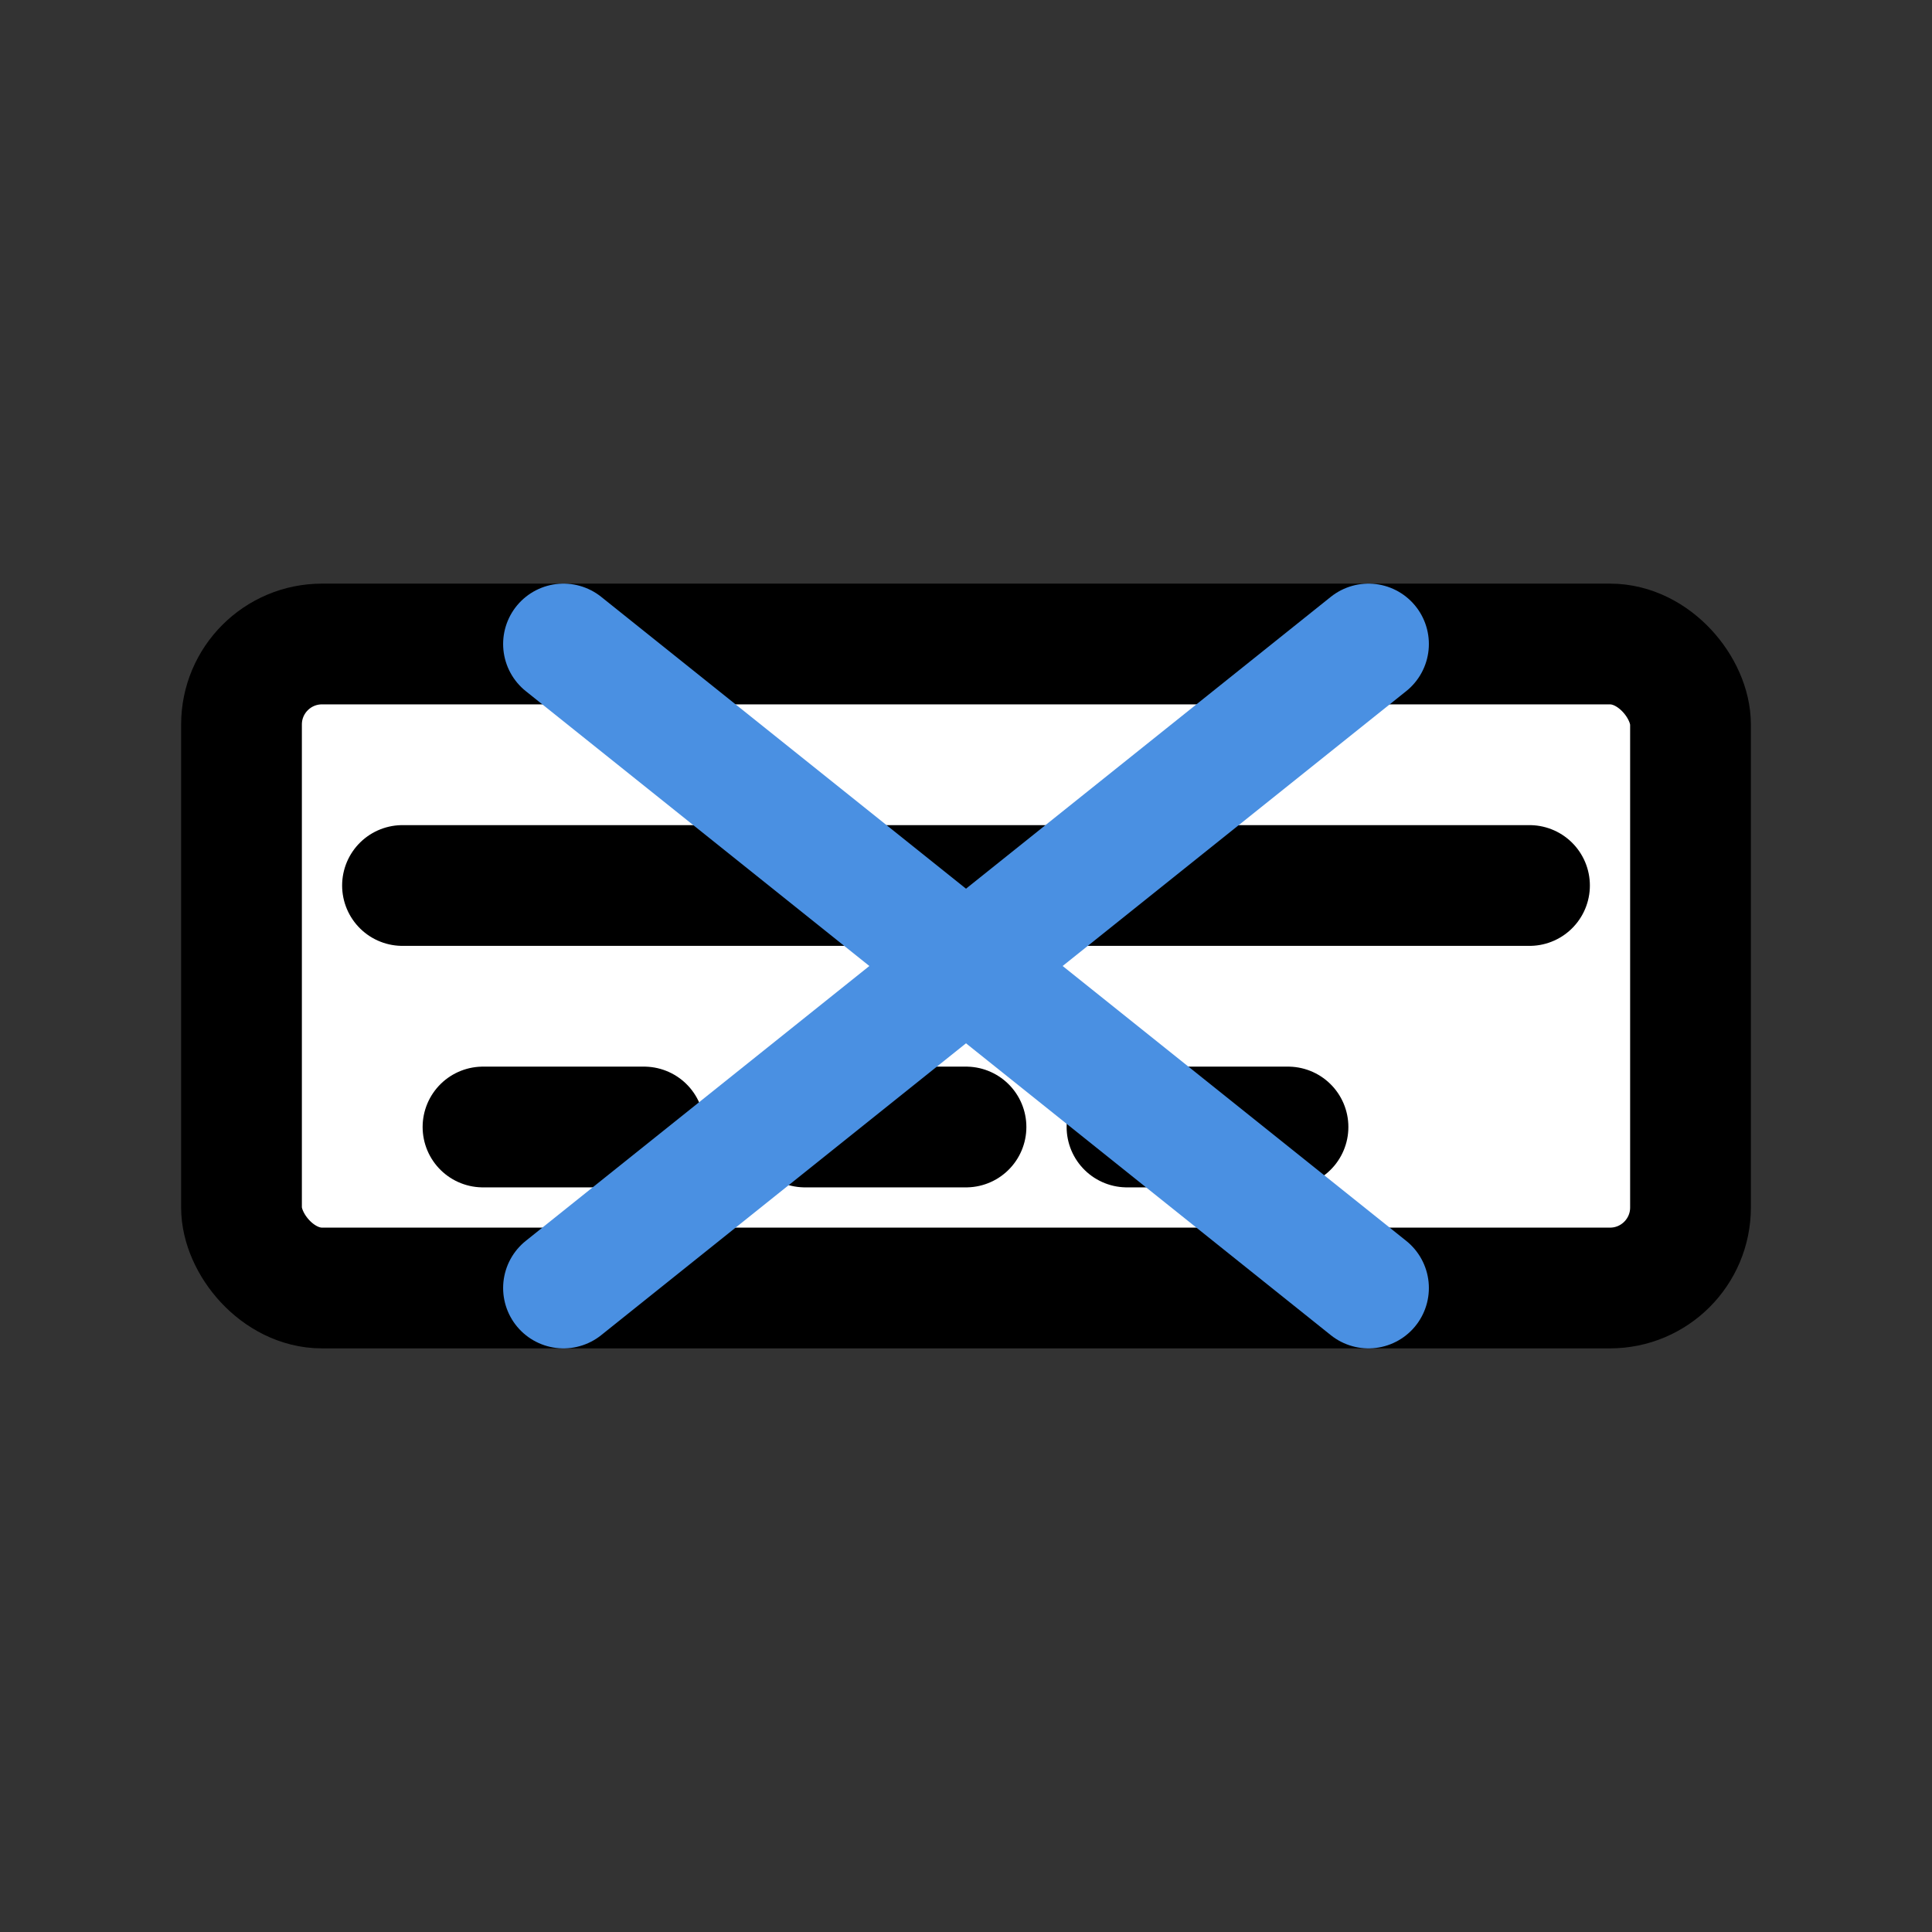
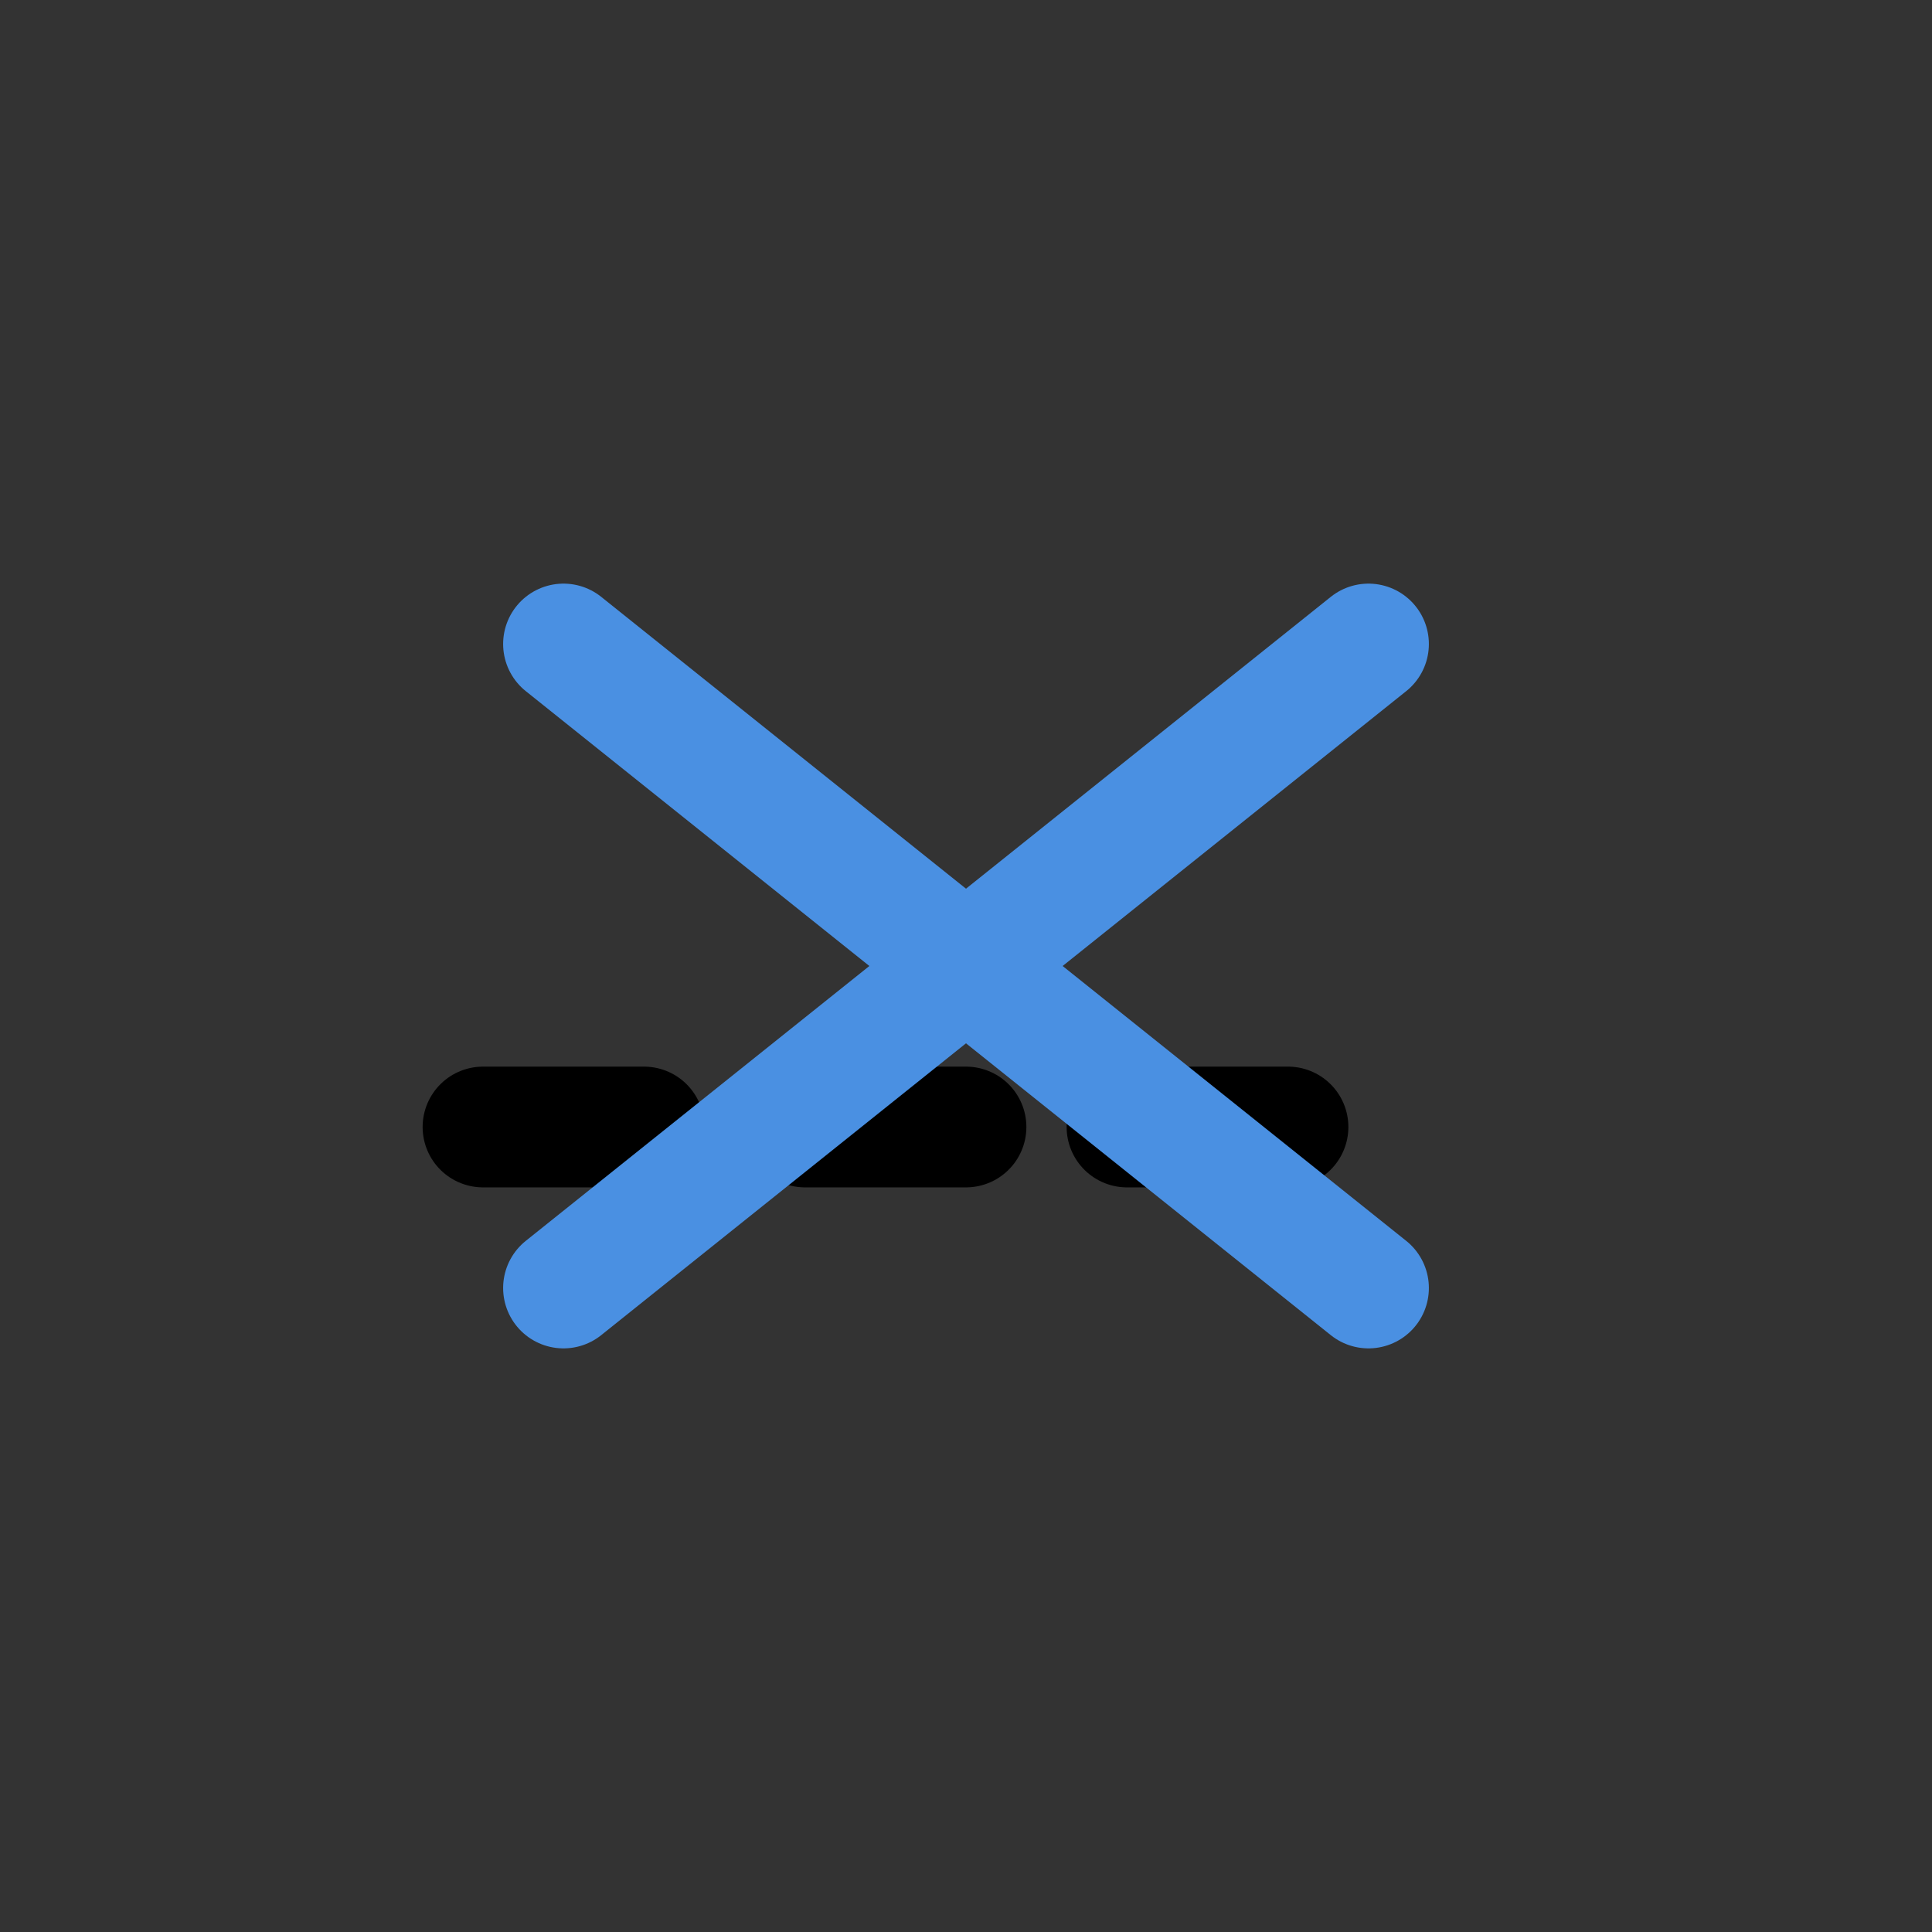
<svg xmlns="http://www.w3.org/2000/svg" viewBox="0 0 24 24" fill="none">
  <rect x="0" y="0" width="24" height="24" fill="#333333" stroke="none" />
  <title>Car license plate with AI scanning lines</title>
-   <rect x="3" y="8" width="18" height="8" rx="1" fill="white" stroke="currentColor" stroke-width="1.5" />
  <path d="M6 14H8M10 14H12M14 14H16" stroke="currentColor" stroke-width="1.5" stroke-linecap="round" />
-   <path d="M5 11H19" stroke="currentColor" stroke-width="1.5" stroke-linecap="round" />
  <path d="M7 16L17 8" stroke="#4A90E2" stroke-width="1.5" stroke-linecap="round" />
  <path d="M7 8L17 16" stroke="#4A90E2" stroke-width="1.5" stroke-linecap="round" />
</svg>